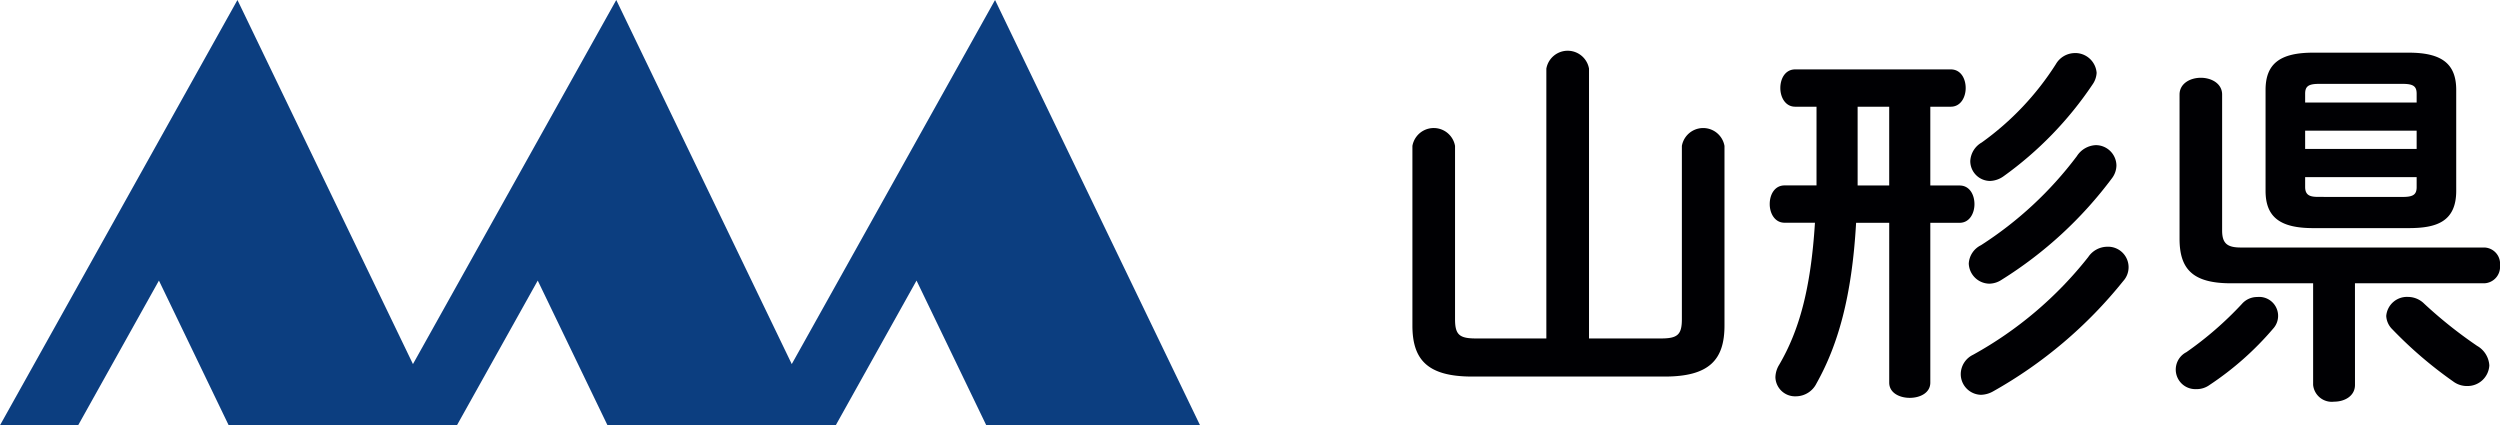
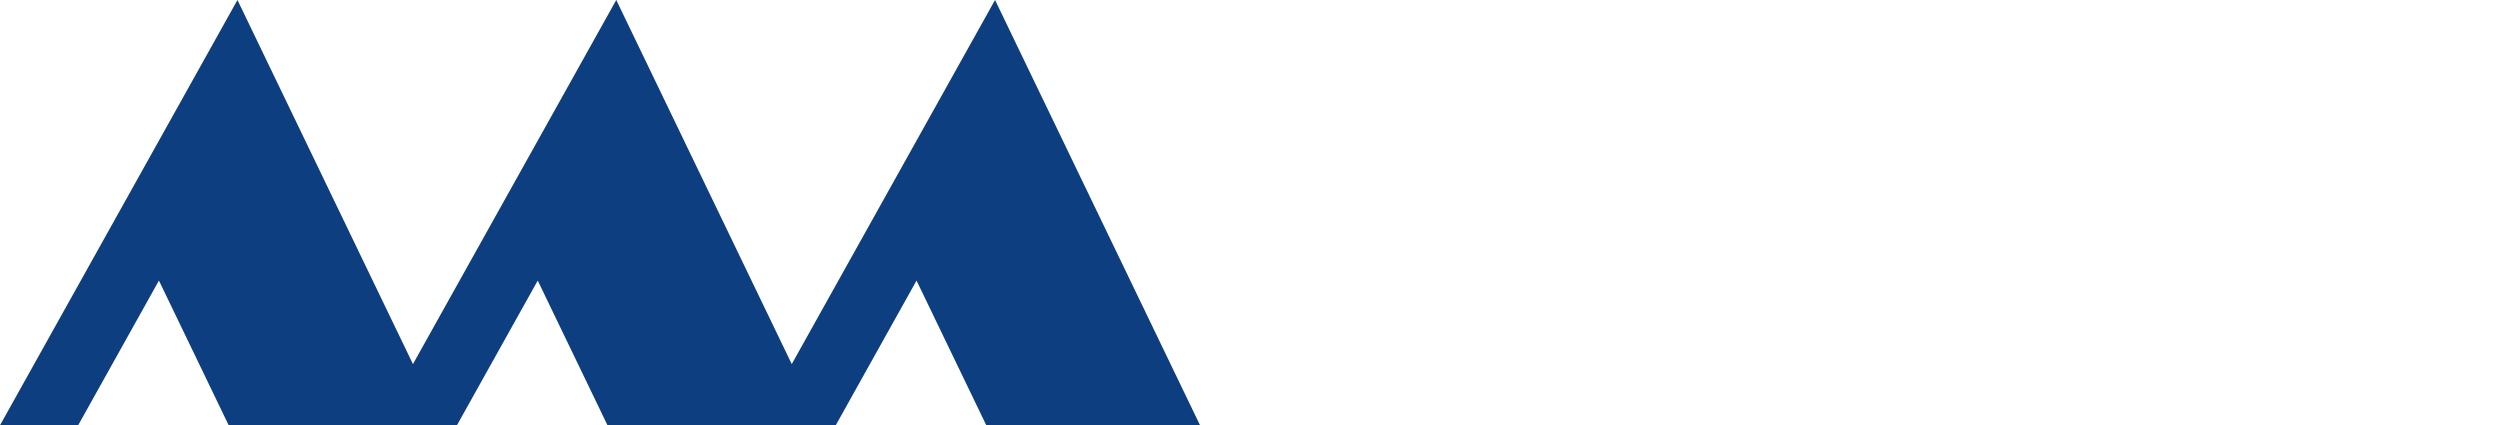
<svg xmlns="http://www.w3.org/2000/svg" viewBox="0 0 258.818 44.026">
  <g transform="translate(-565 -61)">
-     <path d="M110.617,32.836c1.733,0,2.169-.394,2.169-2.01V12.9a2.24,2.24,0,0,1,4.411,0V31.5c0,3.545-1.578,5.28-6.187,5.28H91.073c-4.609,0-6.184-1.735-6.184-5.28V12.9a2.241,2.241,0,0,1,4.413,0V30.826c0,1.616.432,2.01,2.167,2.01h7.286V4.9a2.243,2.243,0,0,1,4.417,0V32.836Z" transform="translate(626.334 63.204)" fill="#000003" />
-     <path d="M115.307,20.759c-.434,7.682-1.891,12.686-4.1,16.628a2.39,2.39,0,0,1-2.127,1.338,2.036,2.036,0,0,1-2.127-1.971,2.579,2.579,0,0,1,.394-1.3c2.048-3.507,3.269-7.8,3.7-14.7H107.9c-1.023,0-1.536-.985-1.536-1.929,0-.987.513-1.933,1.536-1.933h3.309V8.743H109c-1.023,0-1.537-.985-1.537-1.931,0-.985.513-1.931,1.537-1.931h16.114c1.025,0,1.538.946,1.538,1.931,0,.946-.513,1.931-1.538,1.931H122.99V16.9h3.035c1.025,0,1.535.946,1.535,1.933,0,.944-.51,1.929-1.535,1.929H122.99V37.308c0,1.063-1.063,1.576-2.127,1.576s-2.127-.513-2.127-1.576V20.759Zm.158-3.862h3.269V8.743h-3.269Zm25.805,6.344a2.123,2.123,0,0,1,1.695,3.547,46.354,46.354,0,0,1-13.475,11.426,2.664,2.664,0,0,1-1.261.355,2.143,2.143,0,0,1-2.088-2.167,2.242,2.242,0,0,1,1.263-1.971A39.477,39.477,0,0,0,139.34,24.306a2.394,2.394,0,0,1,1.931-1.065m-1.142-10.519a2.138,2.138,0,0,1,2.129,2.089,2.24,2.24,0,0,1-.434,1.3,41.93,41.93,0,0,1-11.467,10.559,2.347,2.347,0,0,1-1.259.394,2.163,2.163,0,0,1-2.127-2.089,2.254,2.254,0,0,1,1.259-1.89,38.245,38.245,0,0,0,9.93-9.221,2.454,2.454,0,0,1,1.969-1.142m-2.207-9.534a2.221,2.221,0,0,1,2.286,2.048,2.306,2.306,0,0,1-.434,1.221,37.153,37.153,0,0,1-9.219,9.5,2.524,2.524,0,0,1-1.38.472,2.06,2.06,0,0,1-2.048-2.048,2.343,2.343,0,0,1,1.182-1.931,29.264,29.264,0,0,0,7.682-8.117,2.294,2.294,0,0,1,1.931-1.142" transform="translate(641.85 63.304)" fill="#000003" />
-     <path d="M132.934,37.994a2.025,2.025,0,0,1-1.065-3.822,35.922,35.922,0,0,0,5.753-5,2.08,2.08,0,0,1,1.576-.71,1.961,1.961,0,0,1,1.655,3.271,31.469,31.469,0,0,1-6.582,5.831,2.255,2.255,0,0,1-1.338.434m16.39-.434c0,1.144-1.065,1.733-2.167,1.733a1.939,1.939,0,0,1-2.167-1.733V27.041h-8.509c-3.941,0-5.319-1.457-5.319-4.609V7.5c0-1.142,1.1-1.735,2.2-1.735s2.207.593,2.207,1.735V21.565c0,1.338.512,1.772,1.931,1.772H162.72a1.682,1.682,0,0,1,1.616,1.852,1.7,1.7,0,0,1-1.616,1.852h-13.4ZM144.99,21.329c-3.428,0-4.925-1.144-4.925-3.862V7.025c0-2.718,1.5-3.86,4.925-3.86h9.889c3.428,0,4.925,1.142,4.925,3.86V17.467c0,3.23-2.088,3.862-4.925,3.862ZM155.707,7.42c0-.748-.317-1.023-1.419-1.023h-8.707c-1.1,0-1.418.276-1.418,1.023v.906h11.544Zm-11.544,5.714h11.544V11.242H144.163ZM154.288,18.1c1.1,0,1.419-.276,1.419-1.025V16.049H144.163v1.023c0,.946.63,1.025,1.418,1.025Zm7.643,15.4a2.5,2.5,0,0,1,1.3,2.048,2.259,2.259,0,0,1-2.284,2.129,2.378,2.378,0,0,1-1.459-.474,43,43,0,0,1-6.3-5.4,2.077,2.077,0,0,1-.63-1.38,2.149,2.149,0,0,1,2.244-1.971,2.39,2.39,0,0,1,1.695.71,45.91,45.91,0,0,0,5.436,4.334" transform="translate(659.482 63.287)" fill="#000003" />
    <path d="M81.969,37.692,63.8,0,42.752,37.692,24.583,0,0,44.026H8.091l8.363-14.979,7.221,14.979H47.306l8.365-14.979,7.221,14.979H86.523l8.363-14.979,7.221,14.979h22.131L103.014,0Z" transform="translate(565 61)" fill="#0c3e80" />
  </g>
</svg>